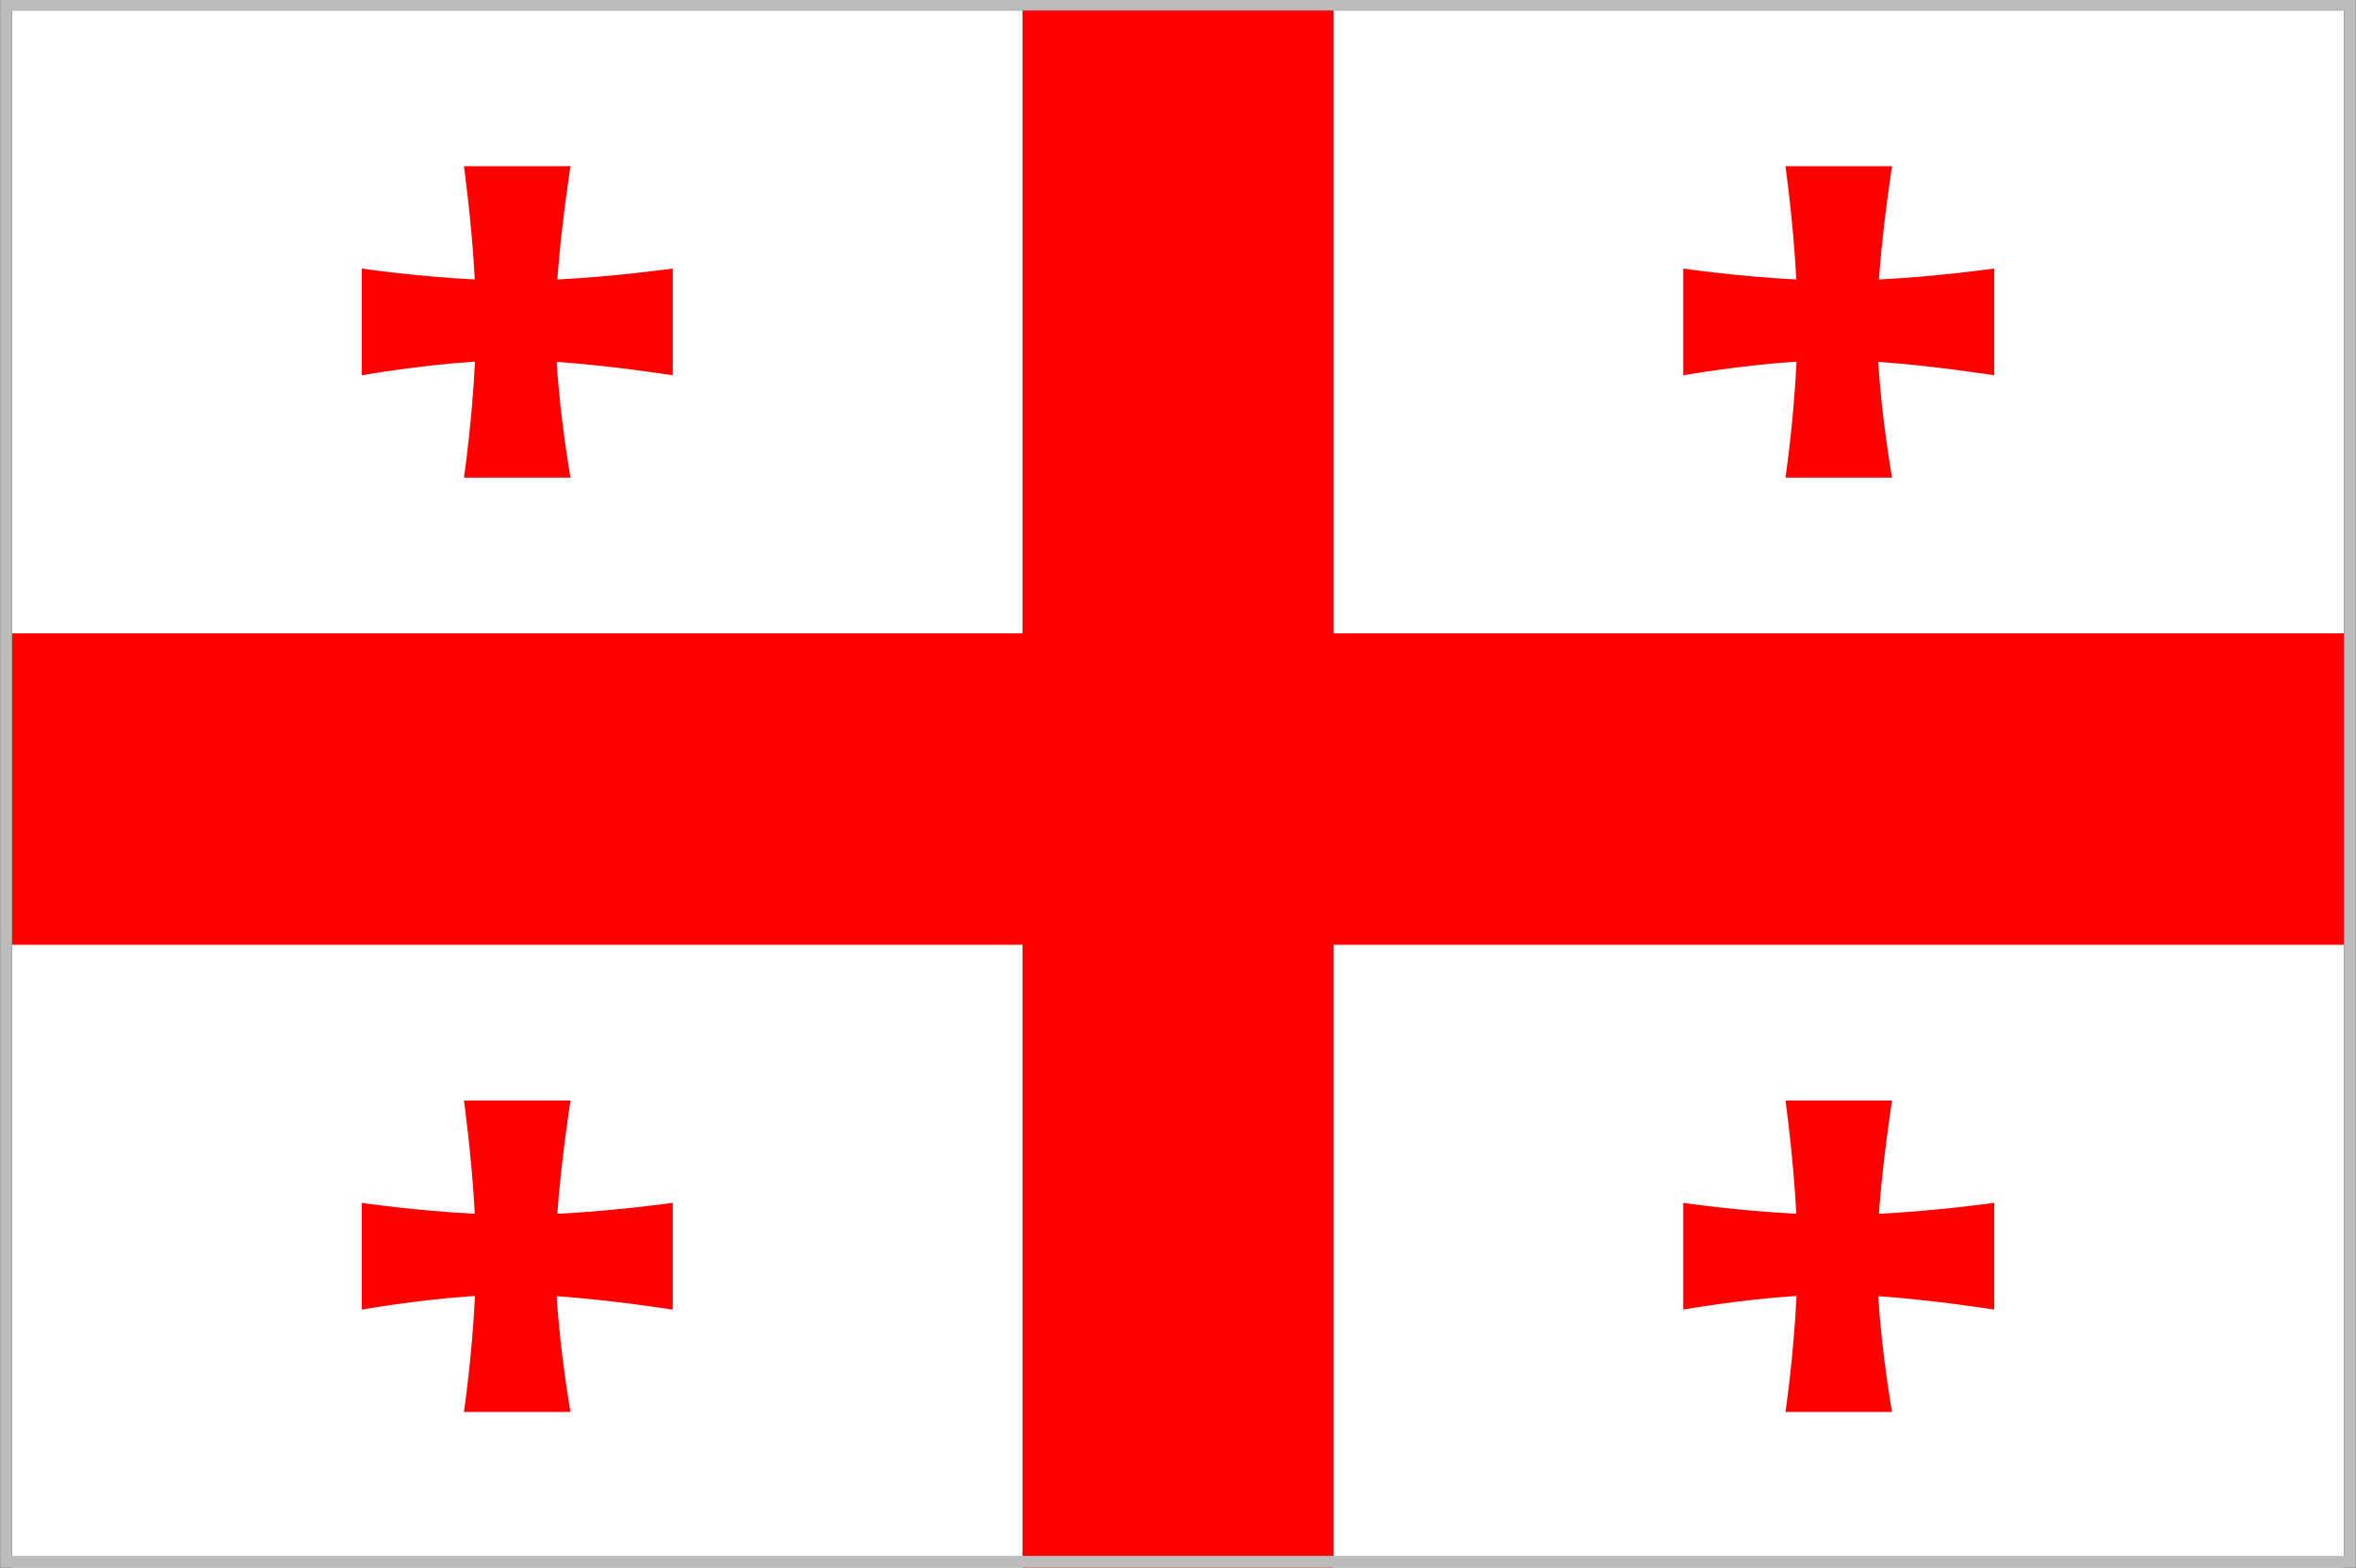
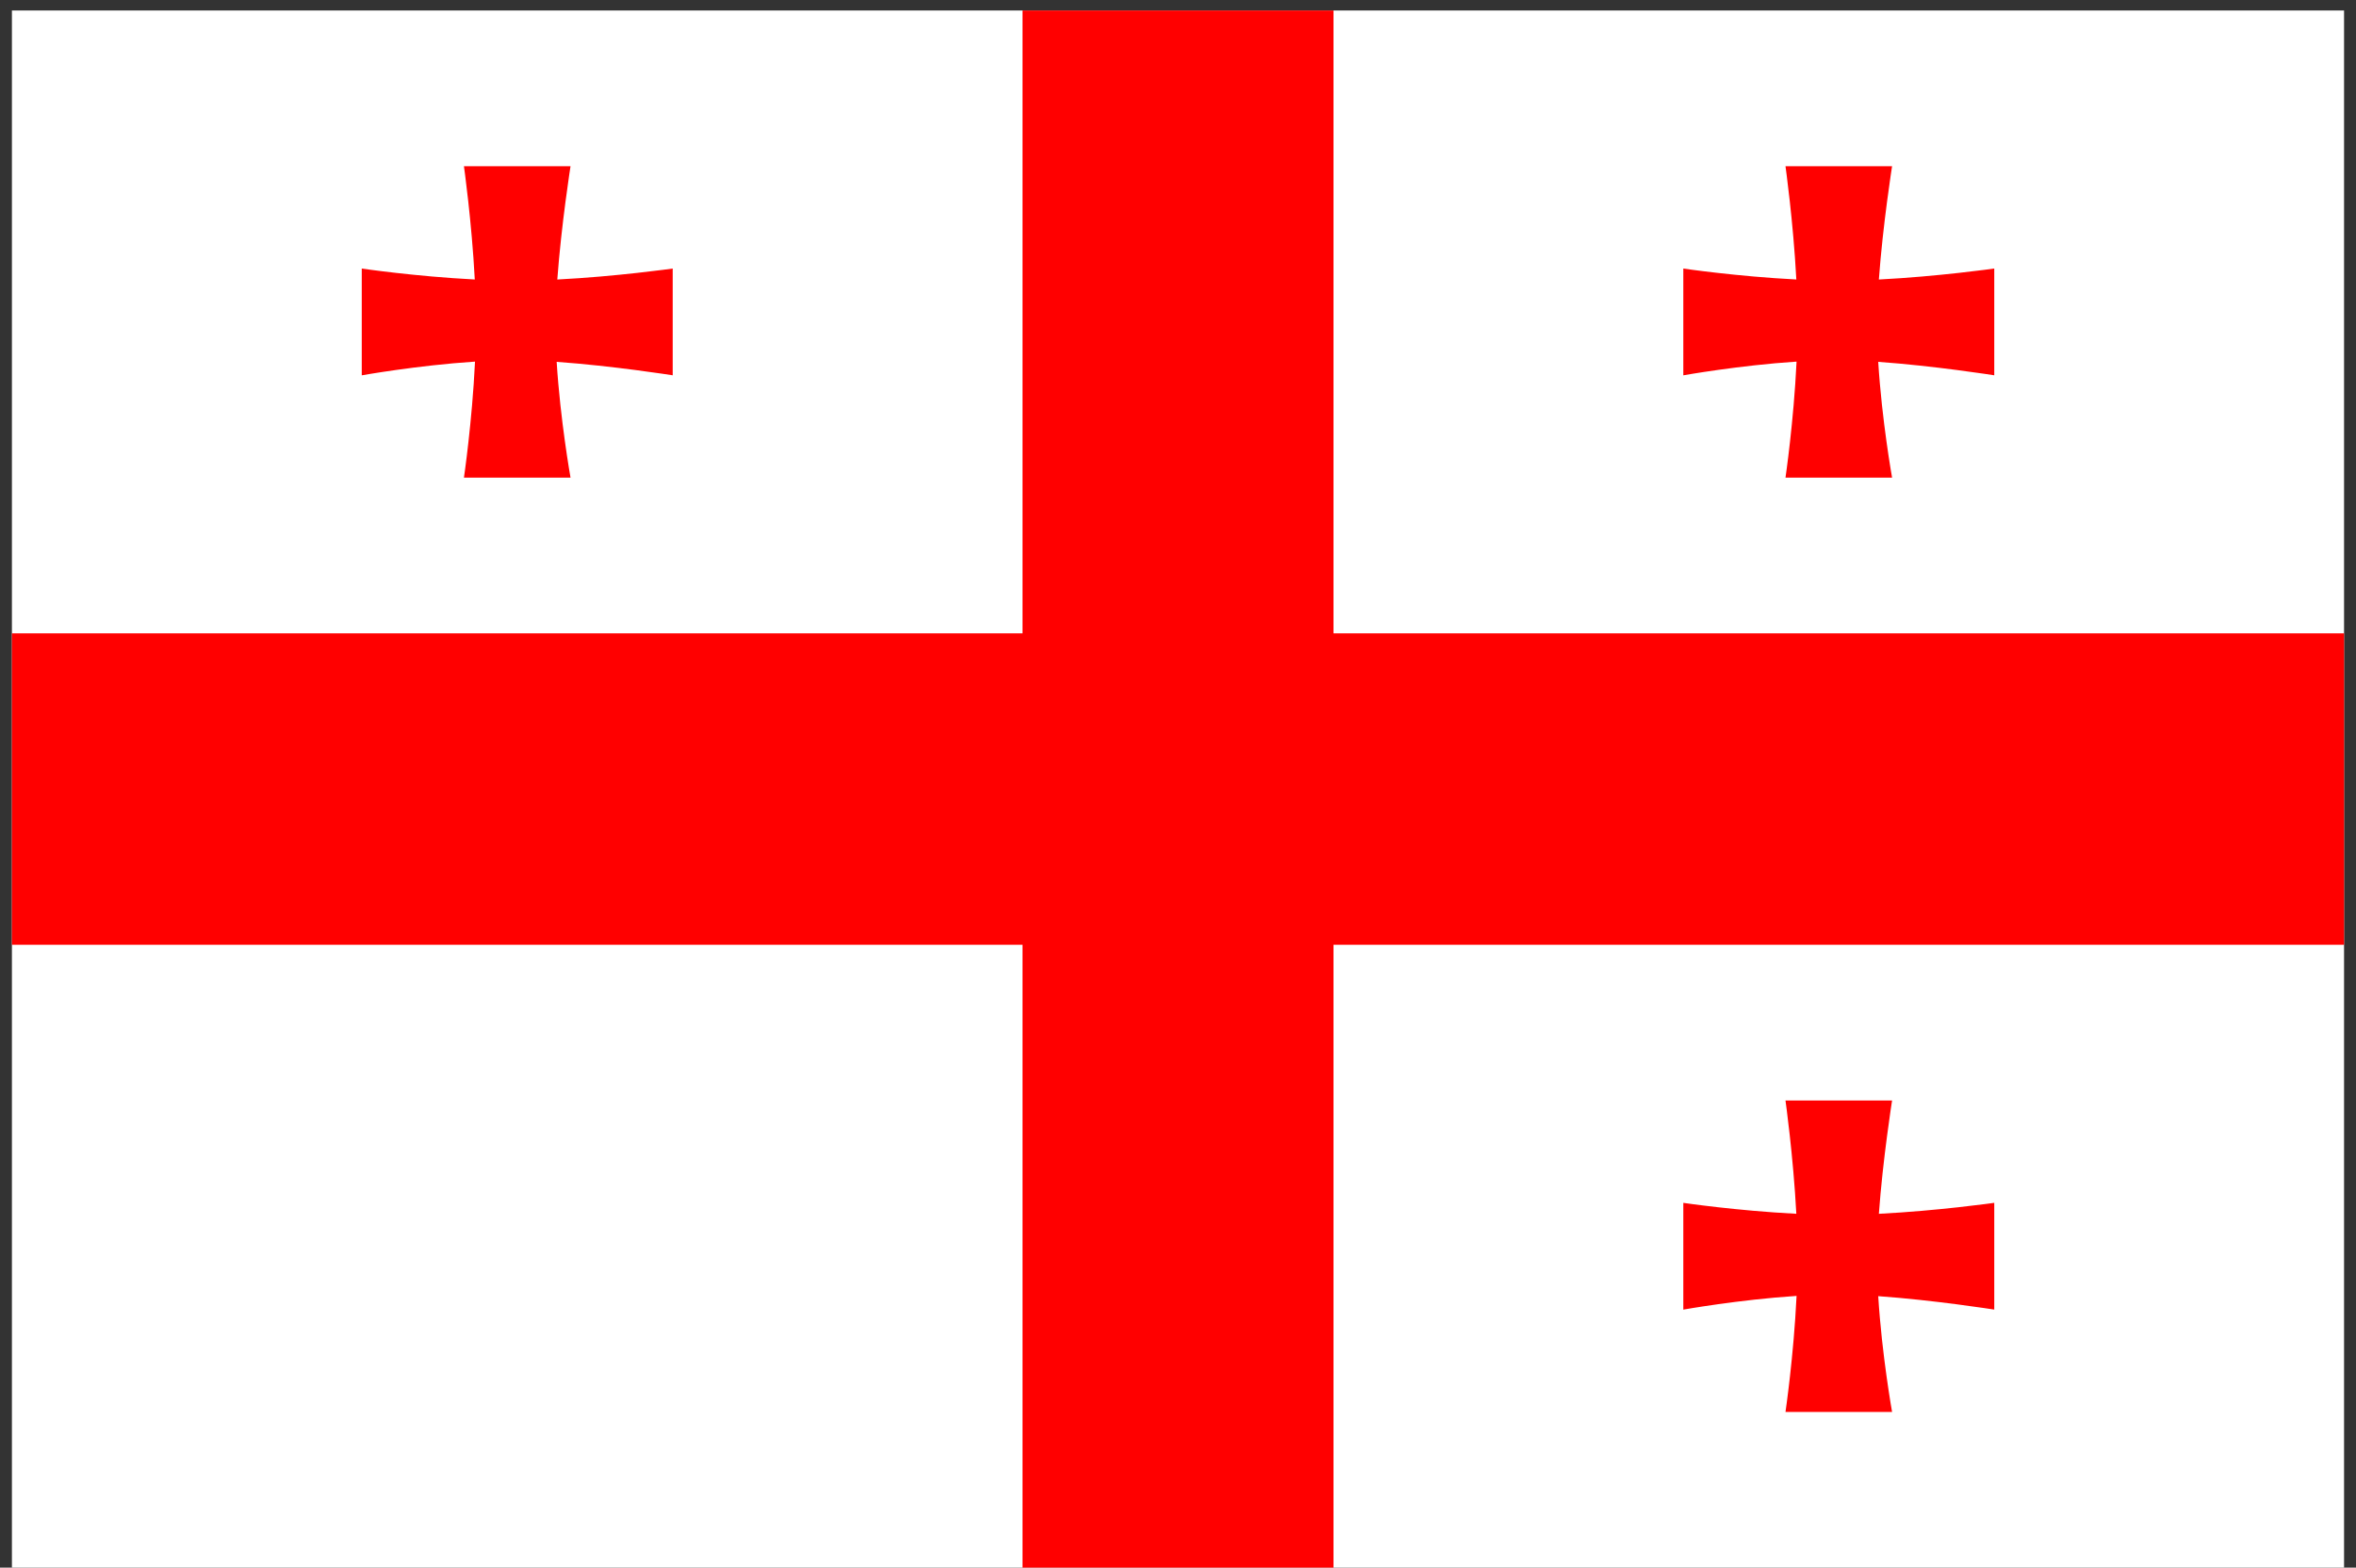
<svg xmlns="http://www.w3.org/2000/svg" xmlns:xlink="http://www.w3.org/1999/xlink" version="1.1" id="Слой_1" x="0px" y="0px" width="100px" height="66.545px" viewBox="0 0 100 66.545" style="enable-background:new 0 0 100 66.545;" xml:space="preserve">
  <rect x="0" y="0" width="100" height="66.545" fill="#333333" stroke="none" />
  <g>
    <g>
      <defs>
        <rect id="SVGID_1_" x="0.506" y="0.444" width="98.987" height="66.101" />
      </defs>
      <clipPath id="SVGID_2_">
        <use xlink:href="#SVGID_1_" style="overflow:visible;" />
      </clipPath>
      <rect x="0.506" y="0.444" style="clip-path:url(#SVGID_2_);fill:#FFFFFF;" width="98.987" height="66.101" />
      <rect x="0.506" y="26.885" style="clip-path:url(#SVGID_2_);fill:#FF0000;" width="98.987" height="13.22" />
      <rect x="43.401" y="0.444" style="clip-path:url(#SVGID_2_);fill:#FF0000;" width="13.199" height="66.101" />
      <g style="clip-path:url(#SVGID_2_);">
        <defs>
          <rect id="SVGID_3_" x="0.506" y="0.444" width="98.987" height="66.101" />
        </defs>
        <clipPath id="SVGID_4_">
          <use xlink:href="#SVGID_3_" style="overflow:visible;" />
        </clipPath>
        <path style="clip-path:url(#SVGID_4_);fill:#FF0000;" d="M28.553,11.399c0,0-2.395,0.339-4.898,0.466     c0.171-2.34,0.561-4.81,0.561-4.81h-4.524c0,0,0.33,2.337,0.46,4.809     c-2.519-0.128-4.797-0.464-4.797-0.464v4.532c0,0,2.36-0.423,4.807-0.582     c-0.123,2.57-0.47,4.926-0.47,4.926h4.524c0,0-0.434-2.429-0.588-4.915     c2.372,0.167,4.925,0.57,4.925,0.57V11.399z" />
-         <path style="clip-path:url(#SVGID_4_);fill:#FF0000;" d="M28.553,51.059c0,0-2.395,0.339-4.898,0.466     c0.171-2.34,0.561-4.81,0.561-4.81h-4.524c0,0,0.33,2.337,0.46,4.809     c-2.519-0.128-4.797-0.464-4.797-0.464v4.532c0,0,2.36-0.423,4.807-0.582     c-0.123,2.57-0.47,4.926-0.47,4.926h4.524c0,0-0.434-2.429-0.588-4.914     c2.372,0.167,4.925,0.57,4.925,0.57V51.059z" />
        <path style="clip-path:url(#SVGID_4_);fill:#FF0000;" d="M84.646,11.399c0,0-2.395,0.339-4.898,0.466     c0.171-2.34,0.561-4.81,0.561-4.81h-4.524c0,0,0.329,2.337,0.46,4.809     c-2.519-0.128-4.797-0.464-4.797-0.464v4.532c0,0,2.36-0.423,4.807-0.582     c-0.123,2.57-0.47,4.926-0.47,4.926h4.524c0,0-0.434-2.429-0.588-4.915     c2.372,0.167,4.925,0.57,4.925,0.57V11.399z" />
        <path style="clip-path:url(#SVGID_4_);fill:#FF0000;" d="M84.646,51.059c0,0-2.395,0.339-4.898,0.466     c0.171-2.34,0.561-4.81,0.561-4.81h-4.524c0,0,0.329,2.337,0.46,4.809     c-2.519-0.128-4.797-0.464-4.797-0.464v4.532c0,0,2.36-0.423,4.807-0.582     c-0.123,2.57-0.47,4.926-0.47,4.926h4.524c0,0-0.434-2.429-0.588-4.915     c2.372,0.167,4.925,0.57,4.925,0.57V51.059z" />
      </g>
    </g>
  </g>
  <g>
-     <path style="fill:#BCBCBC;" d="M99.494,0.438v65.608H0.506V0.438H99.494 M99.994-0.062H0.006   v66.608h99.987V-0.062L99.994-0.062z" />
-   </g>
+     </g>
</svg>